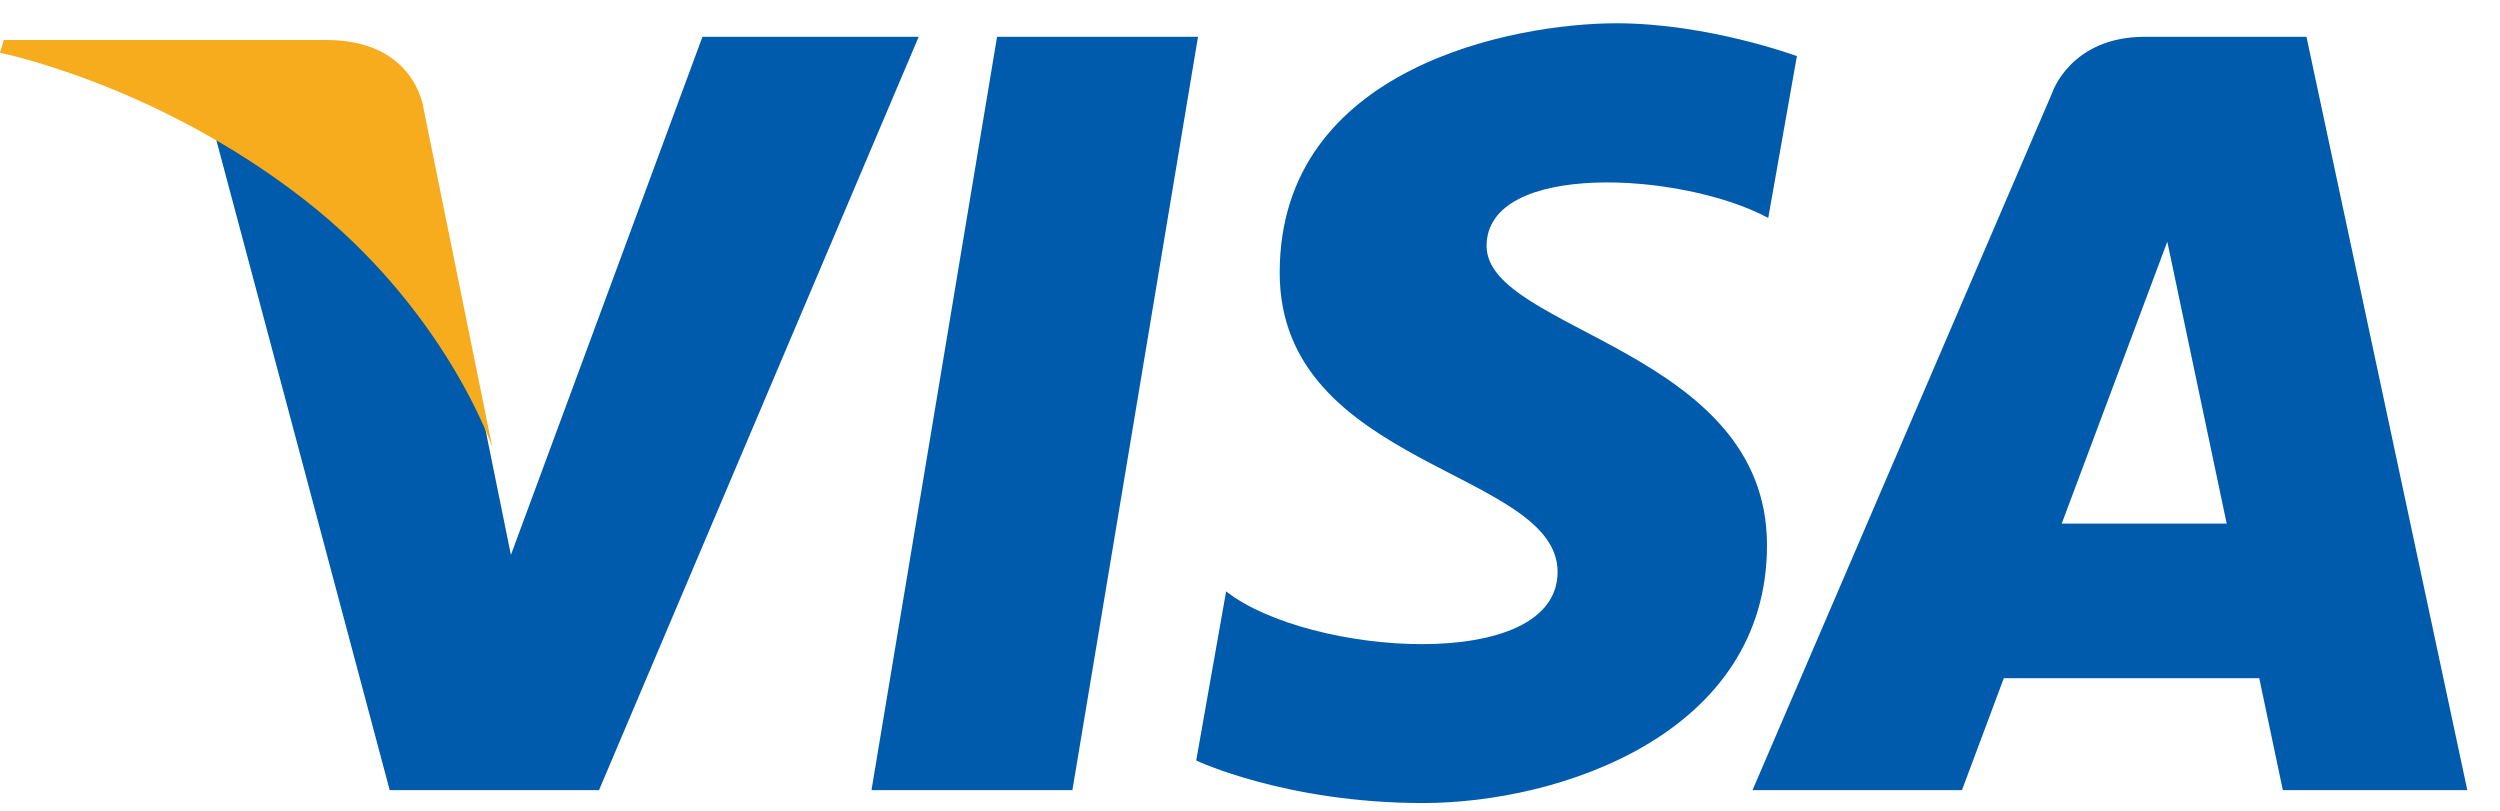
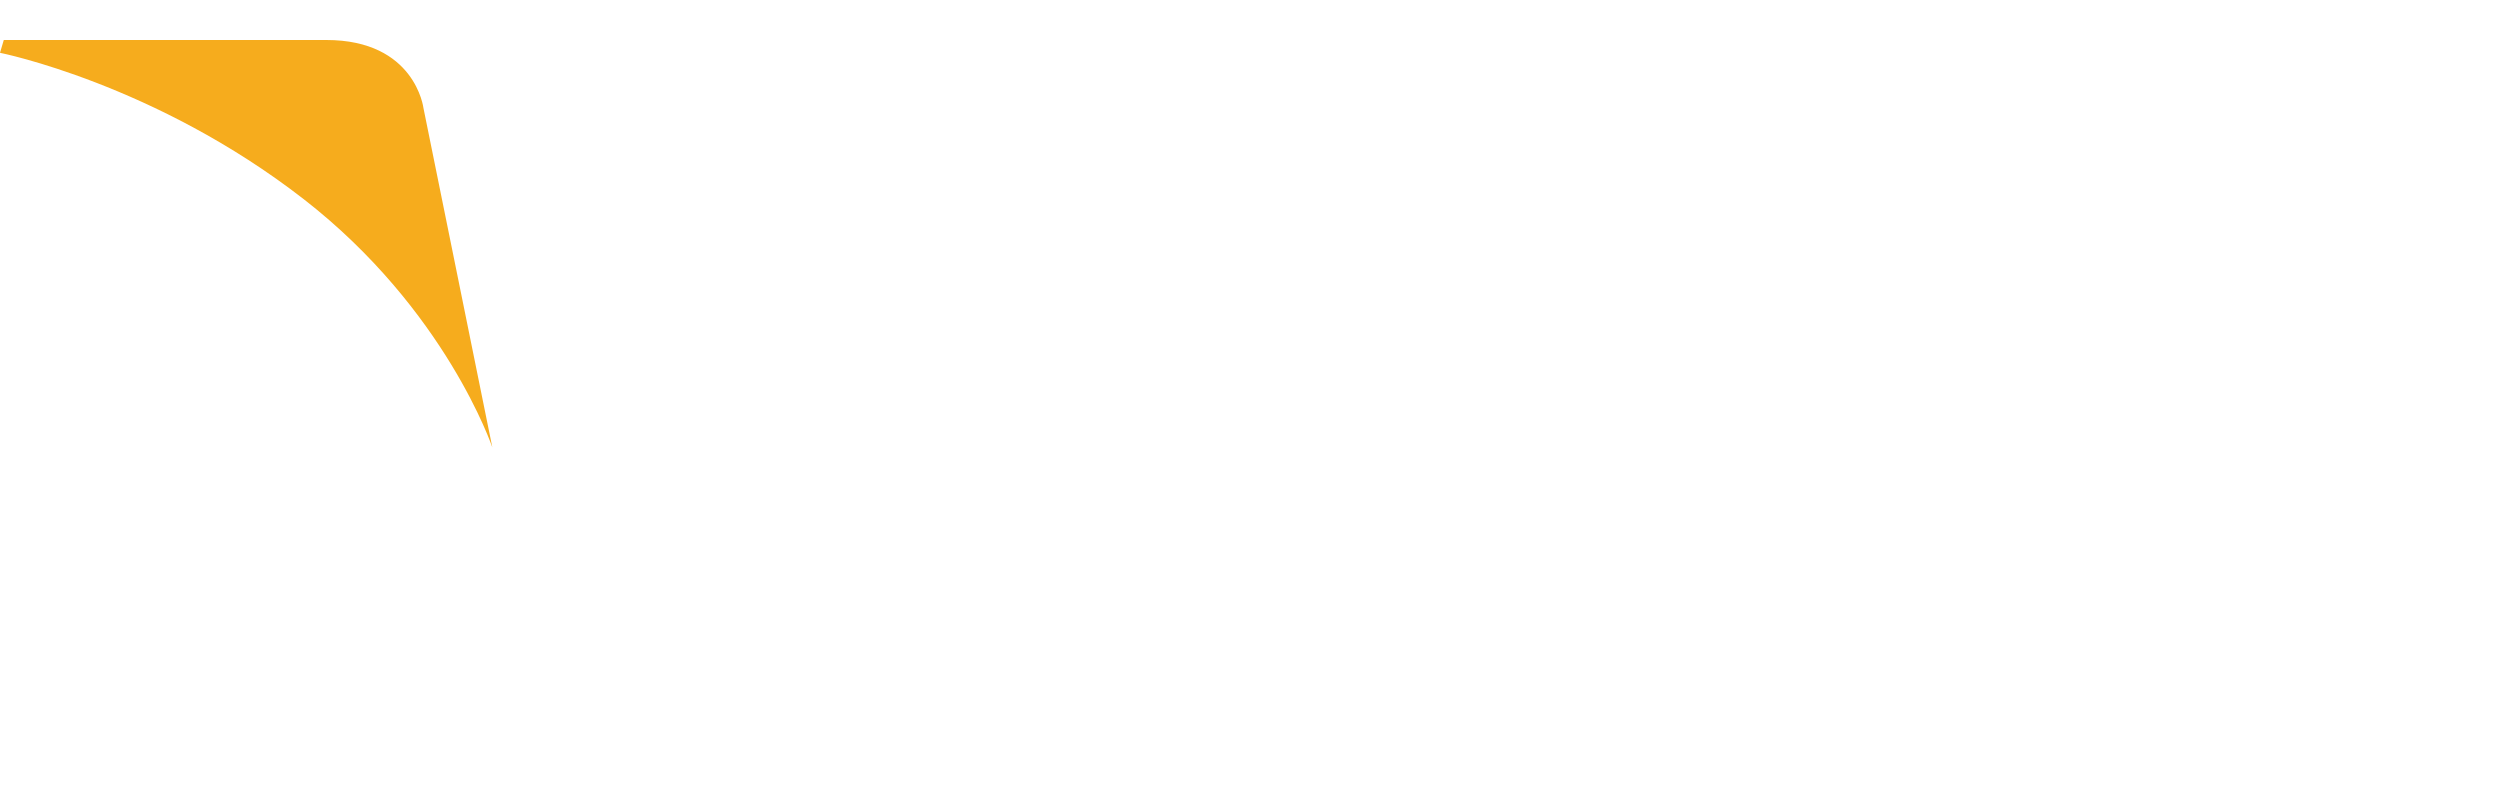
<svg xmlns="http://www.w3.org/2000/svg" width="74" height="24" viewBox="0 0 74 24" fill="none">
-   <path fill-rule="evenodd" clip-rule="evenodd" d="M29.513 1.089L25.796 23.387H31.743L35.461 1.089H29.513ZM20.793 1.089L15.123 16.425L14.452 13.123L14.452 13.124L14.305 12.383C13.618 10.94 12.029 8.196 9.028 5.855C8.141 5.163 7.246 4.572 6.382 4.067L11.535 23.387H17.731L27.193 1.089H20.793ZM44.003 7.279C44.003 4.758 49.795 5.082 52.34 6.451L53.188 1.662C53.188 1.662 50.569 0.689 47.839 0.689C44.888 0.689 37.879 1.949 37.879 8.071C37.879 13.832 46.105 13.904 46.105 16.929C46.105 19.953 38.727 19.413 36.293 17.505L35.408 22.511C35.408 22.511 38.063 23.77 42.121 23.77C46.179 23.77 52.303 21.718 52.303 16.137C52.303 10.339 44.003 9.799 44.003 7.279ZM68.271 1.089H63.489C61.282 1.089 60.744 2.75 60.744 2.75L51.875 23.387H58.074L59.313 20.075H66.874L67.572 23.387H73.032L68.271 1.089ZM61.027 15.499L64.152 7.154L65.91 15.499H61.027Z" fill="#005BAC" />
  <path fill-rule="evenodd" clip-rule="evenodd" d="M12.534 3.197C12.534 3.197 12.288 1.184 9.66 1.184H0.112L0 1.563C0 1.563 4.589 2.476 8.992 5.897C13.2 9.167 14.573 13.243 14.573 13.243L12.534 3.197Z" fill="#F6AC1D" />
</svg>